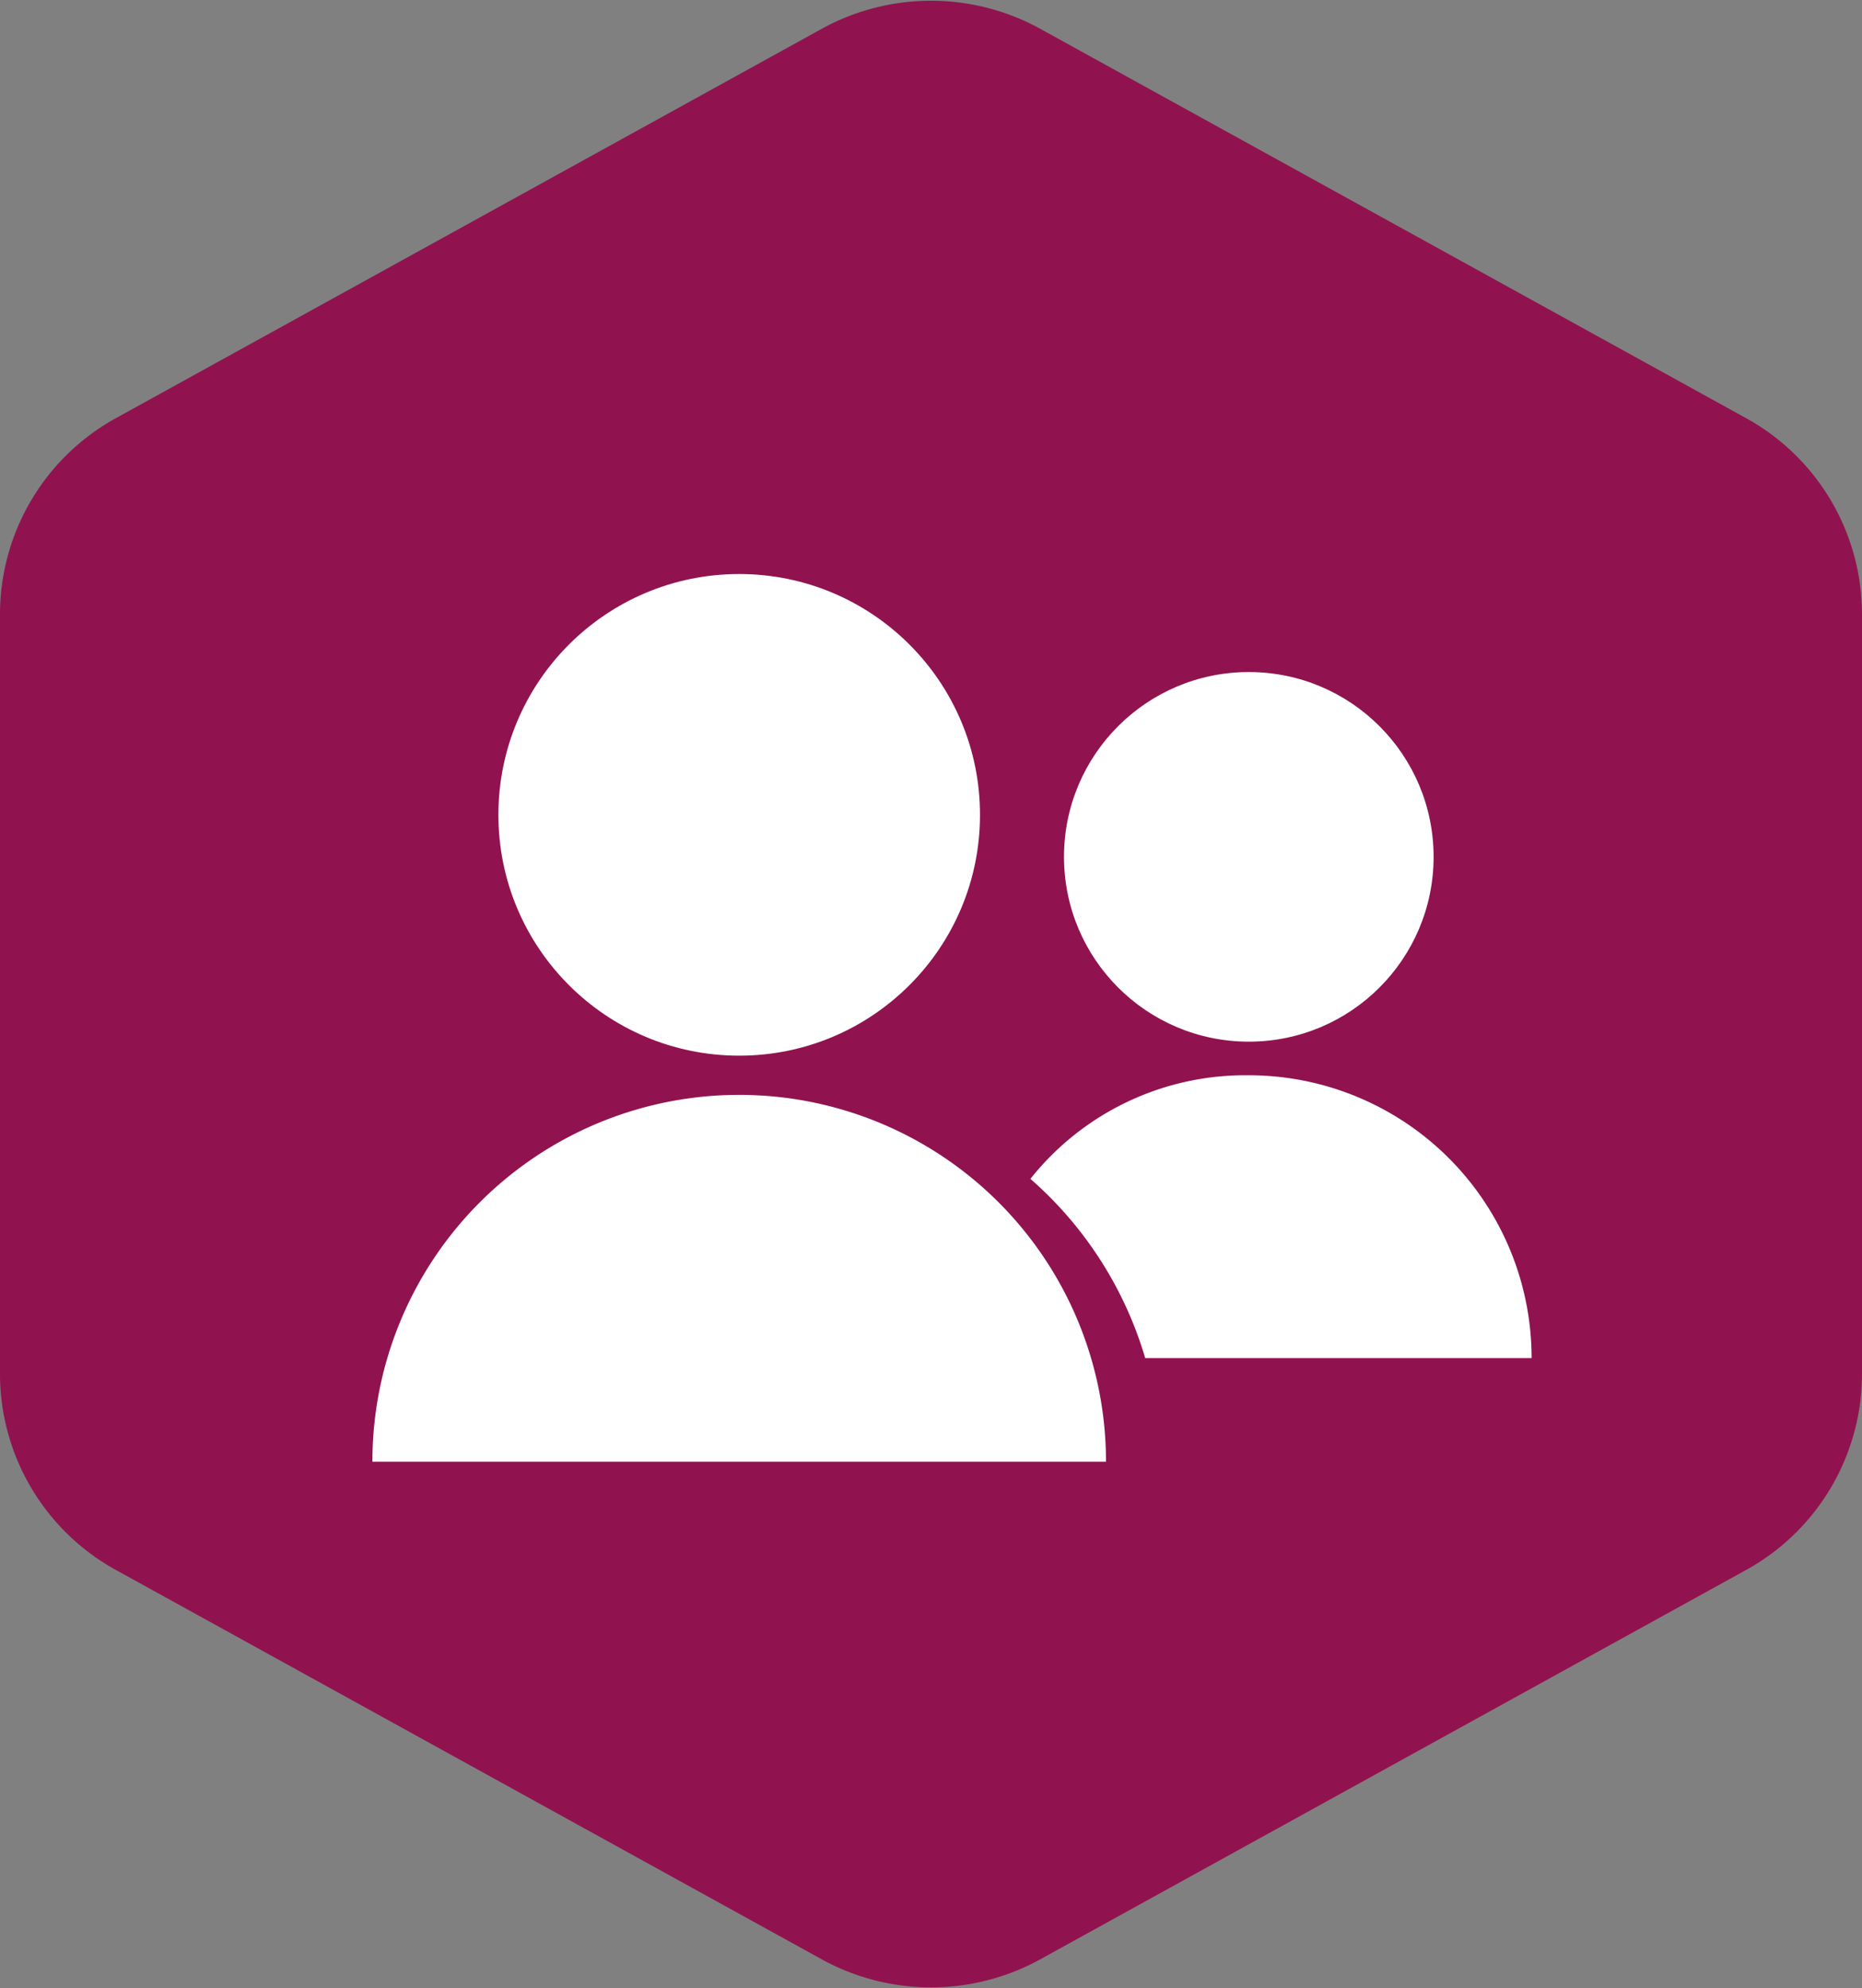
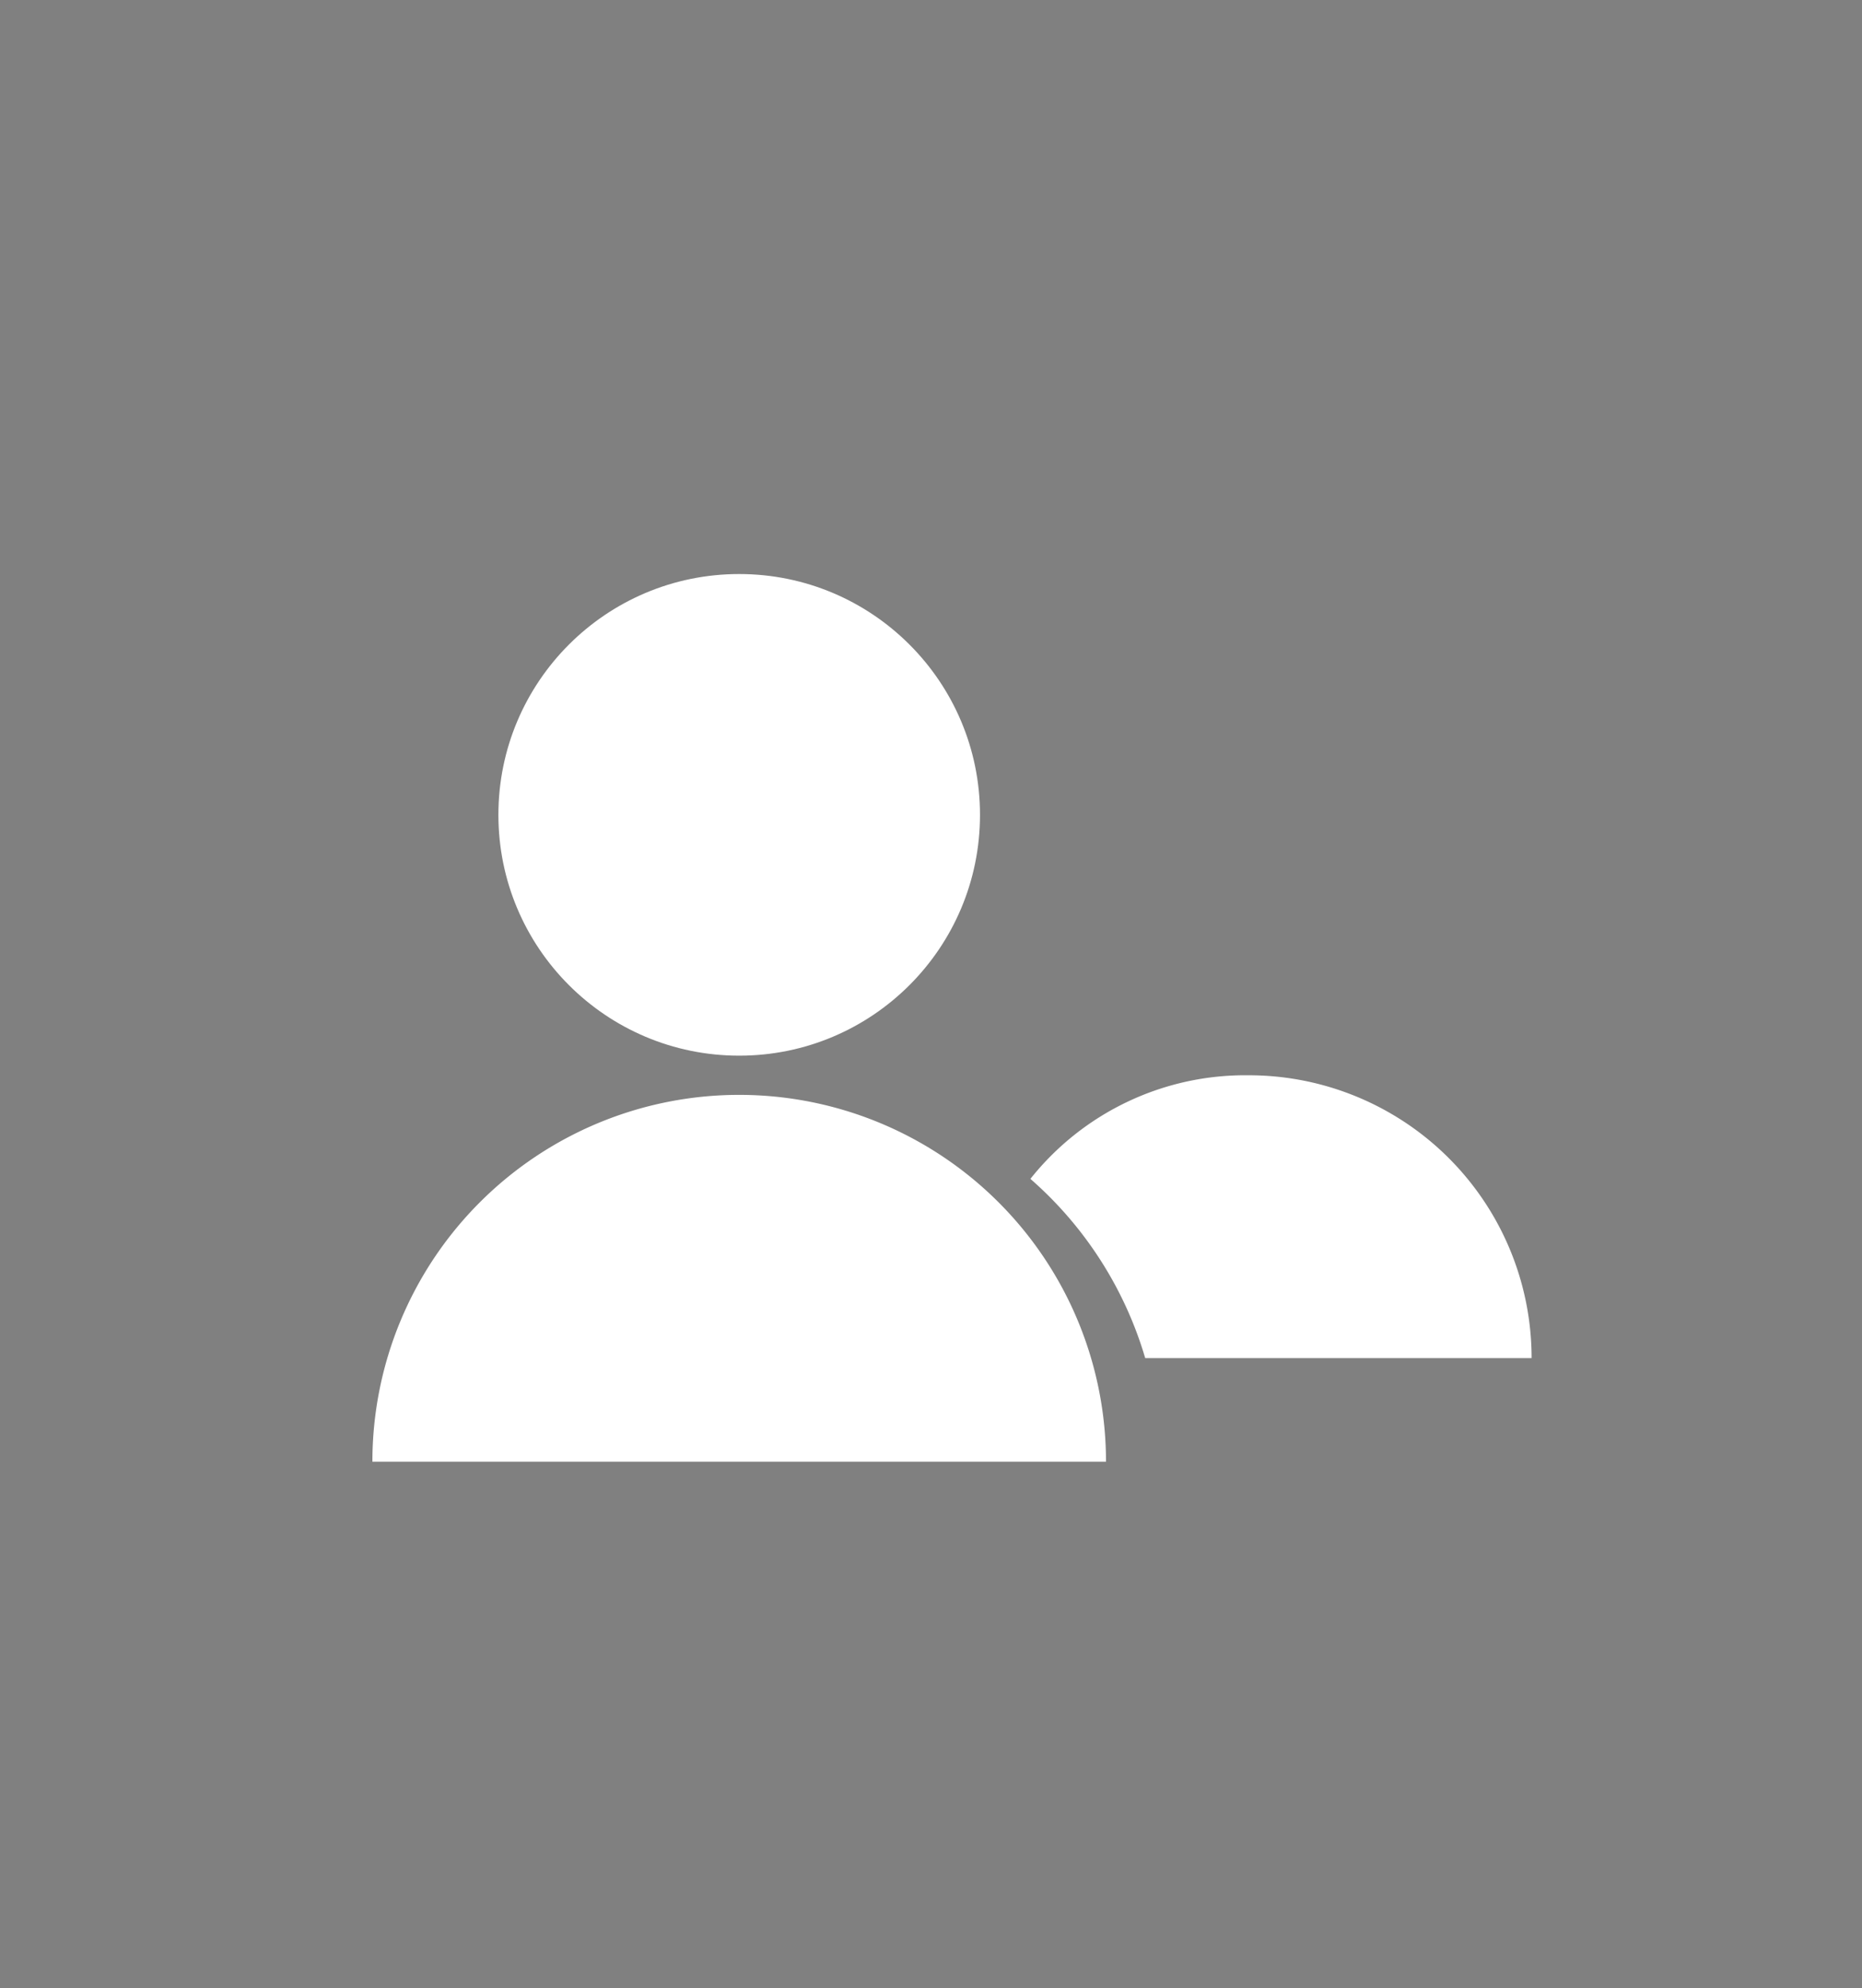
<svg xmlns="http://www.w3.org/2000/svg" id="Layer_1" data-name="Layer 1" viewBox="0 0 66.5 71">
  <rect x="0" y="0" width="66.5" height="71" fill="#808080" stroke="none" />
  <defs>
    <style>.cls-1{fill:#901350;}.cls-2{fill:#fff;}</style>
  </defs>
-   <path class="cls-1" d="M66.5,49V21.9a8,8,0,0,0-4.2-7L37.1,1a8.1,8.1,0,0,0-7.7,0L4.2,14.9a8,8,0,0,0-4.2,7V49a8,8,0,0,0,4.2,7.1L29.4,70a8.1,8.1,0,0,0,7.7,0L62.3,56.1A8,8,0,0,0,66.5,49Z" />
-   <circle class="cls-2" cx="44.6" cy="30.6" r="6.6" />
  <path class="cls-2" d="M40.9,48.5H54.7A10.1,10.1,0,0,0,44.6,38.4a9.8,9.8,0,0,0-7.8,3.7A13.6,13.6,0,0,1,40.9,48.5Z" />
  <circle class="cls-2" cx="26.4" cy="29.1" r="8.6" />
  <path class="cls-2" d="M26.4,39.1A13.1,13.1,0,0,0,13.3,52.2H39.5A13.1,13.1,0,0,0,26.4,39.1Z" />
</svg>